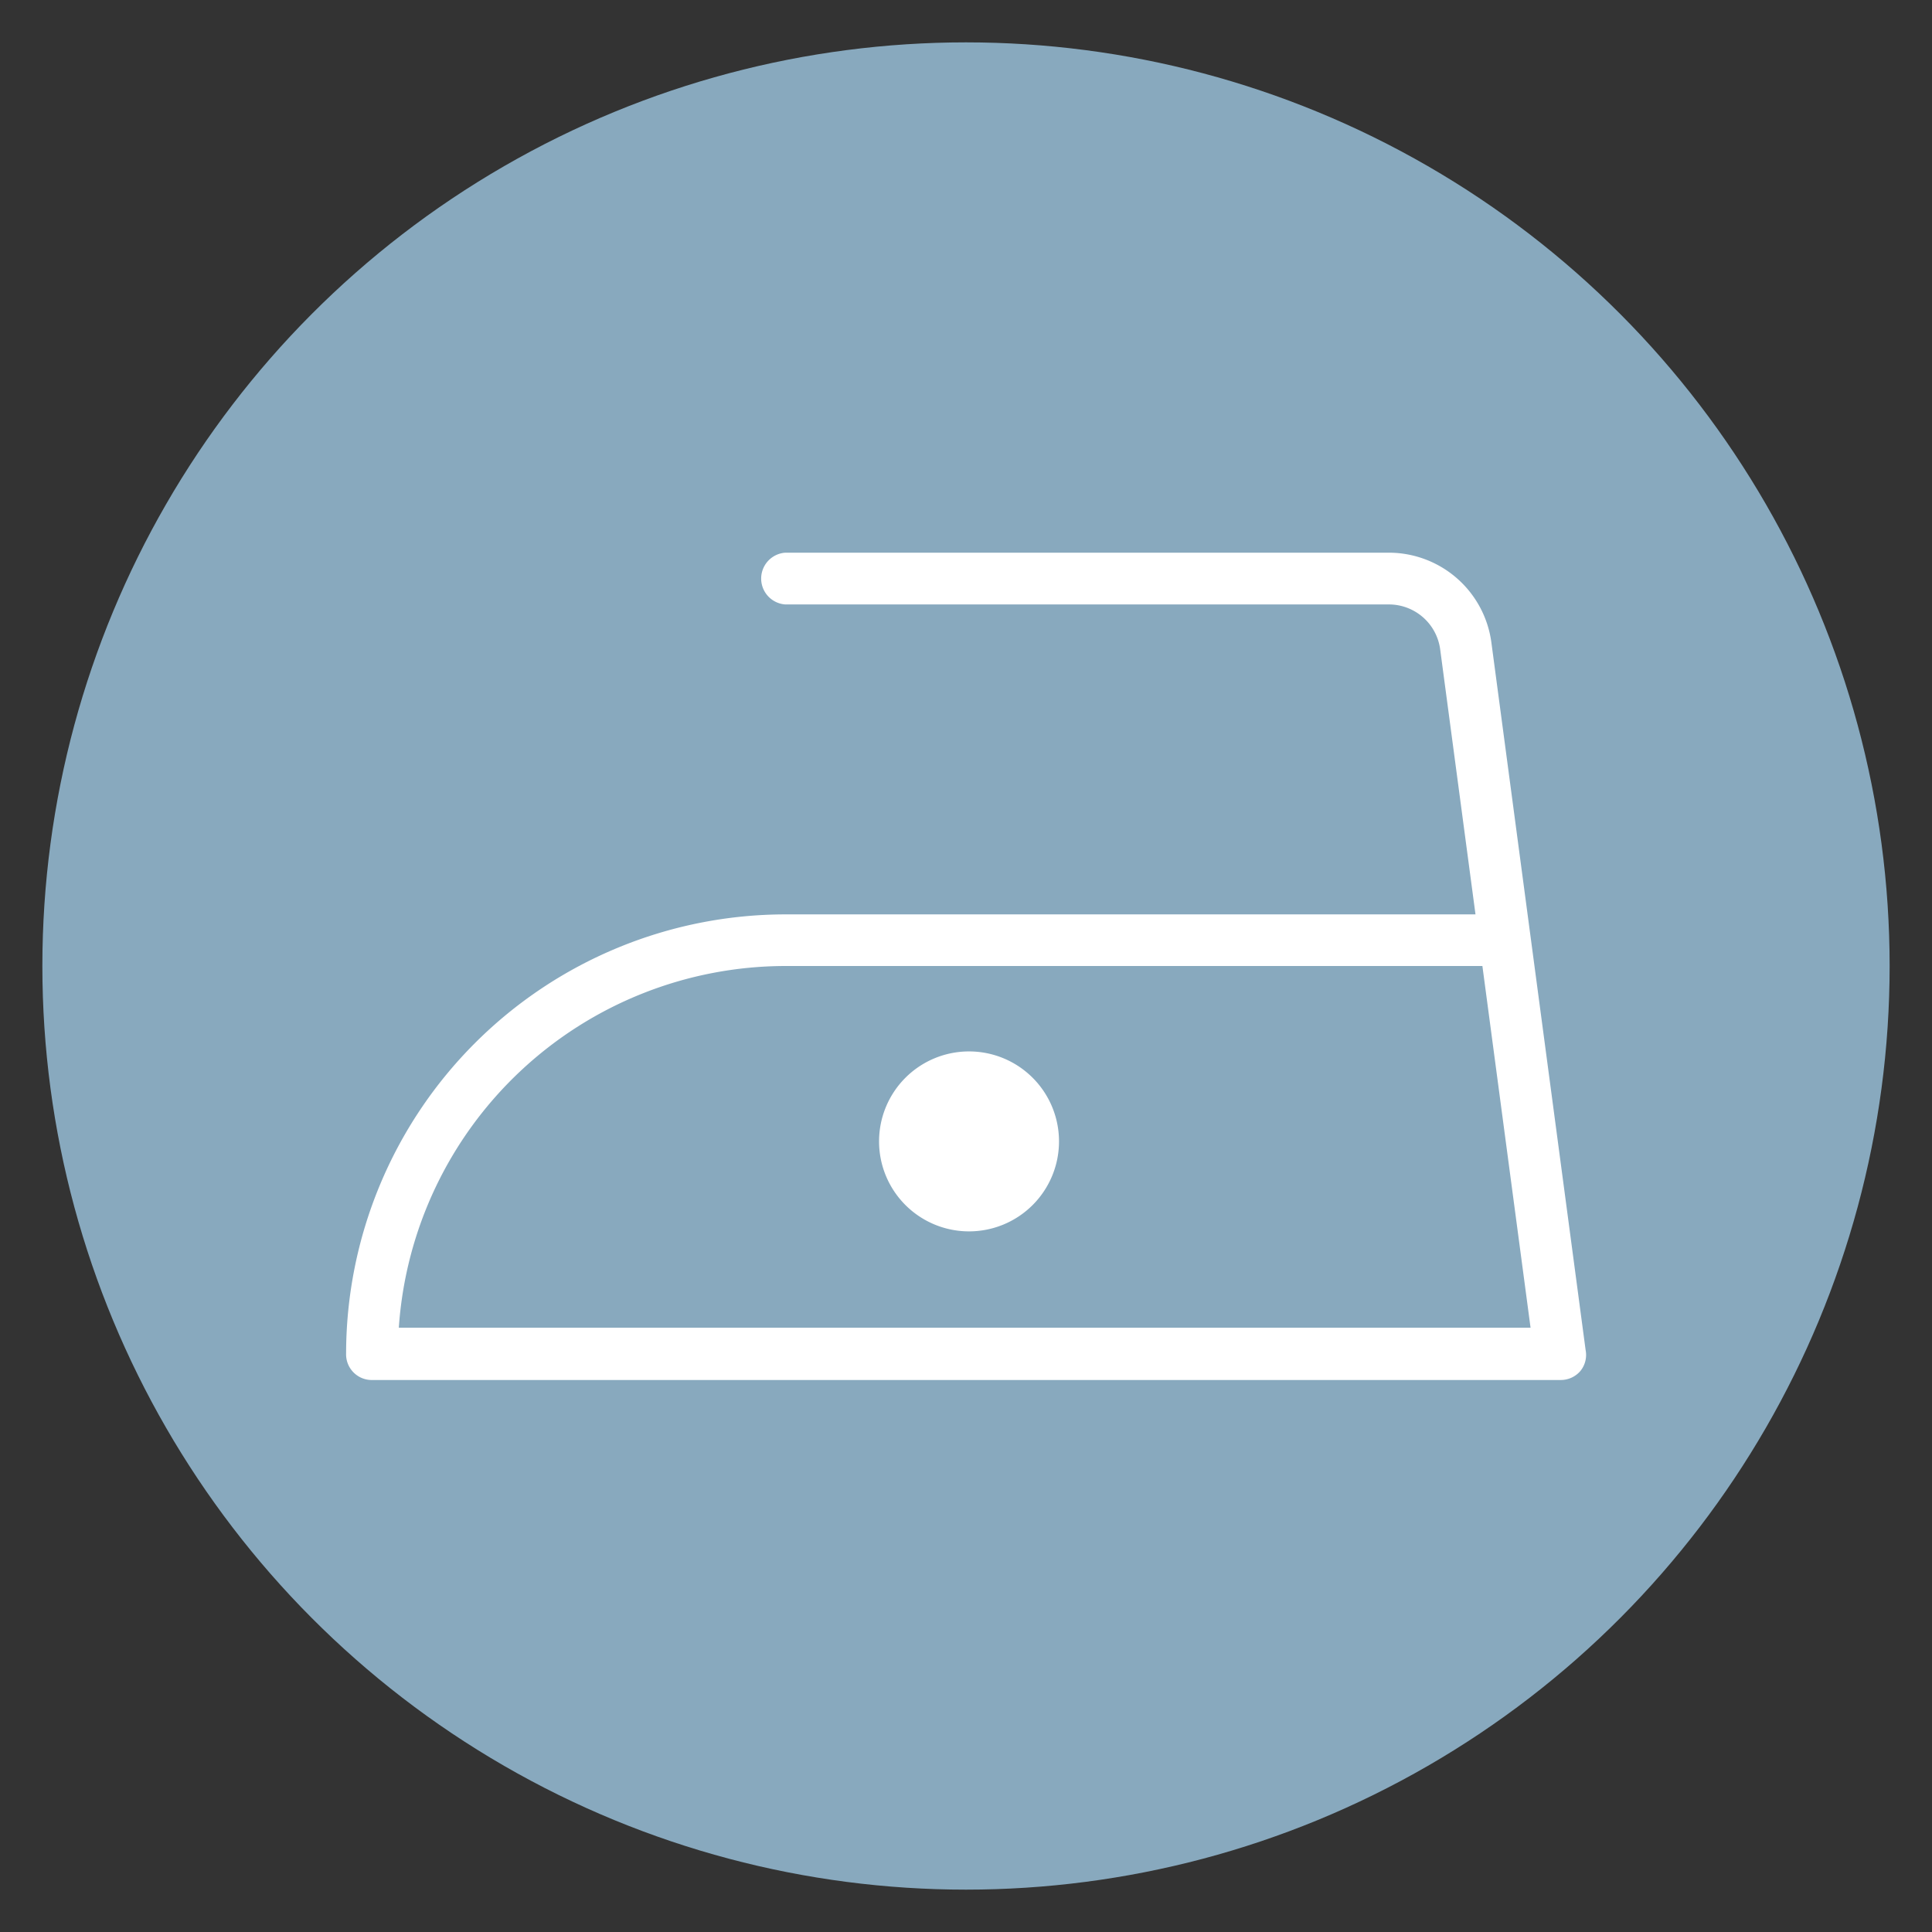
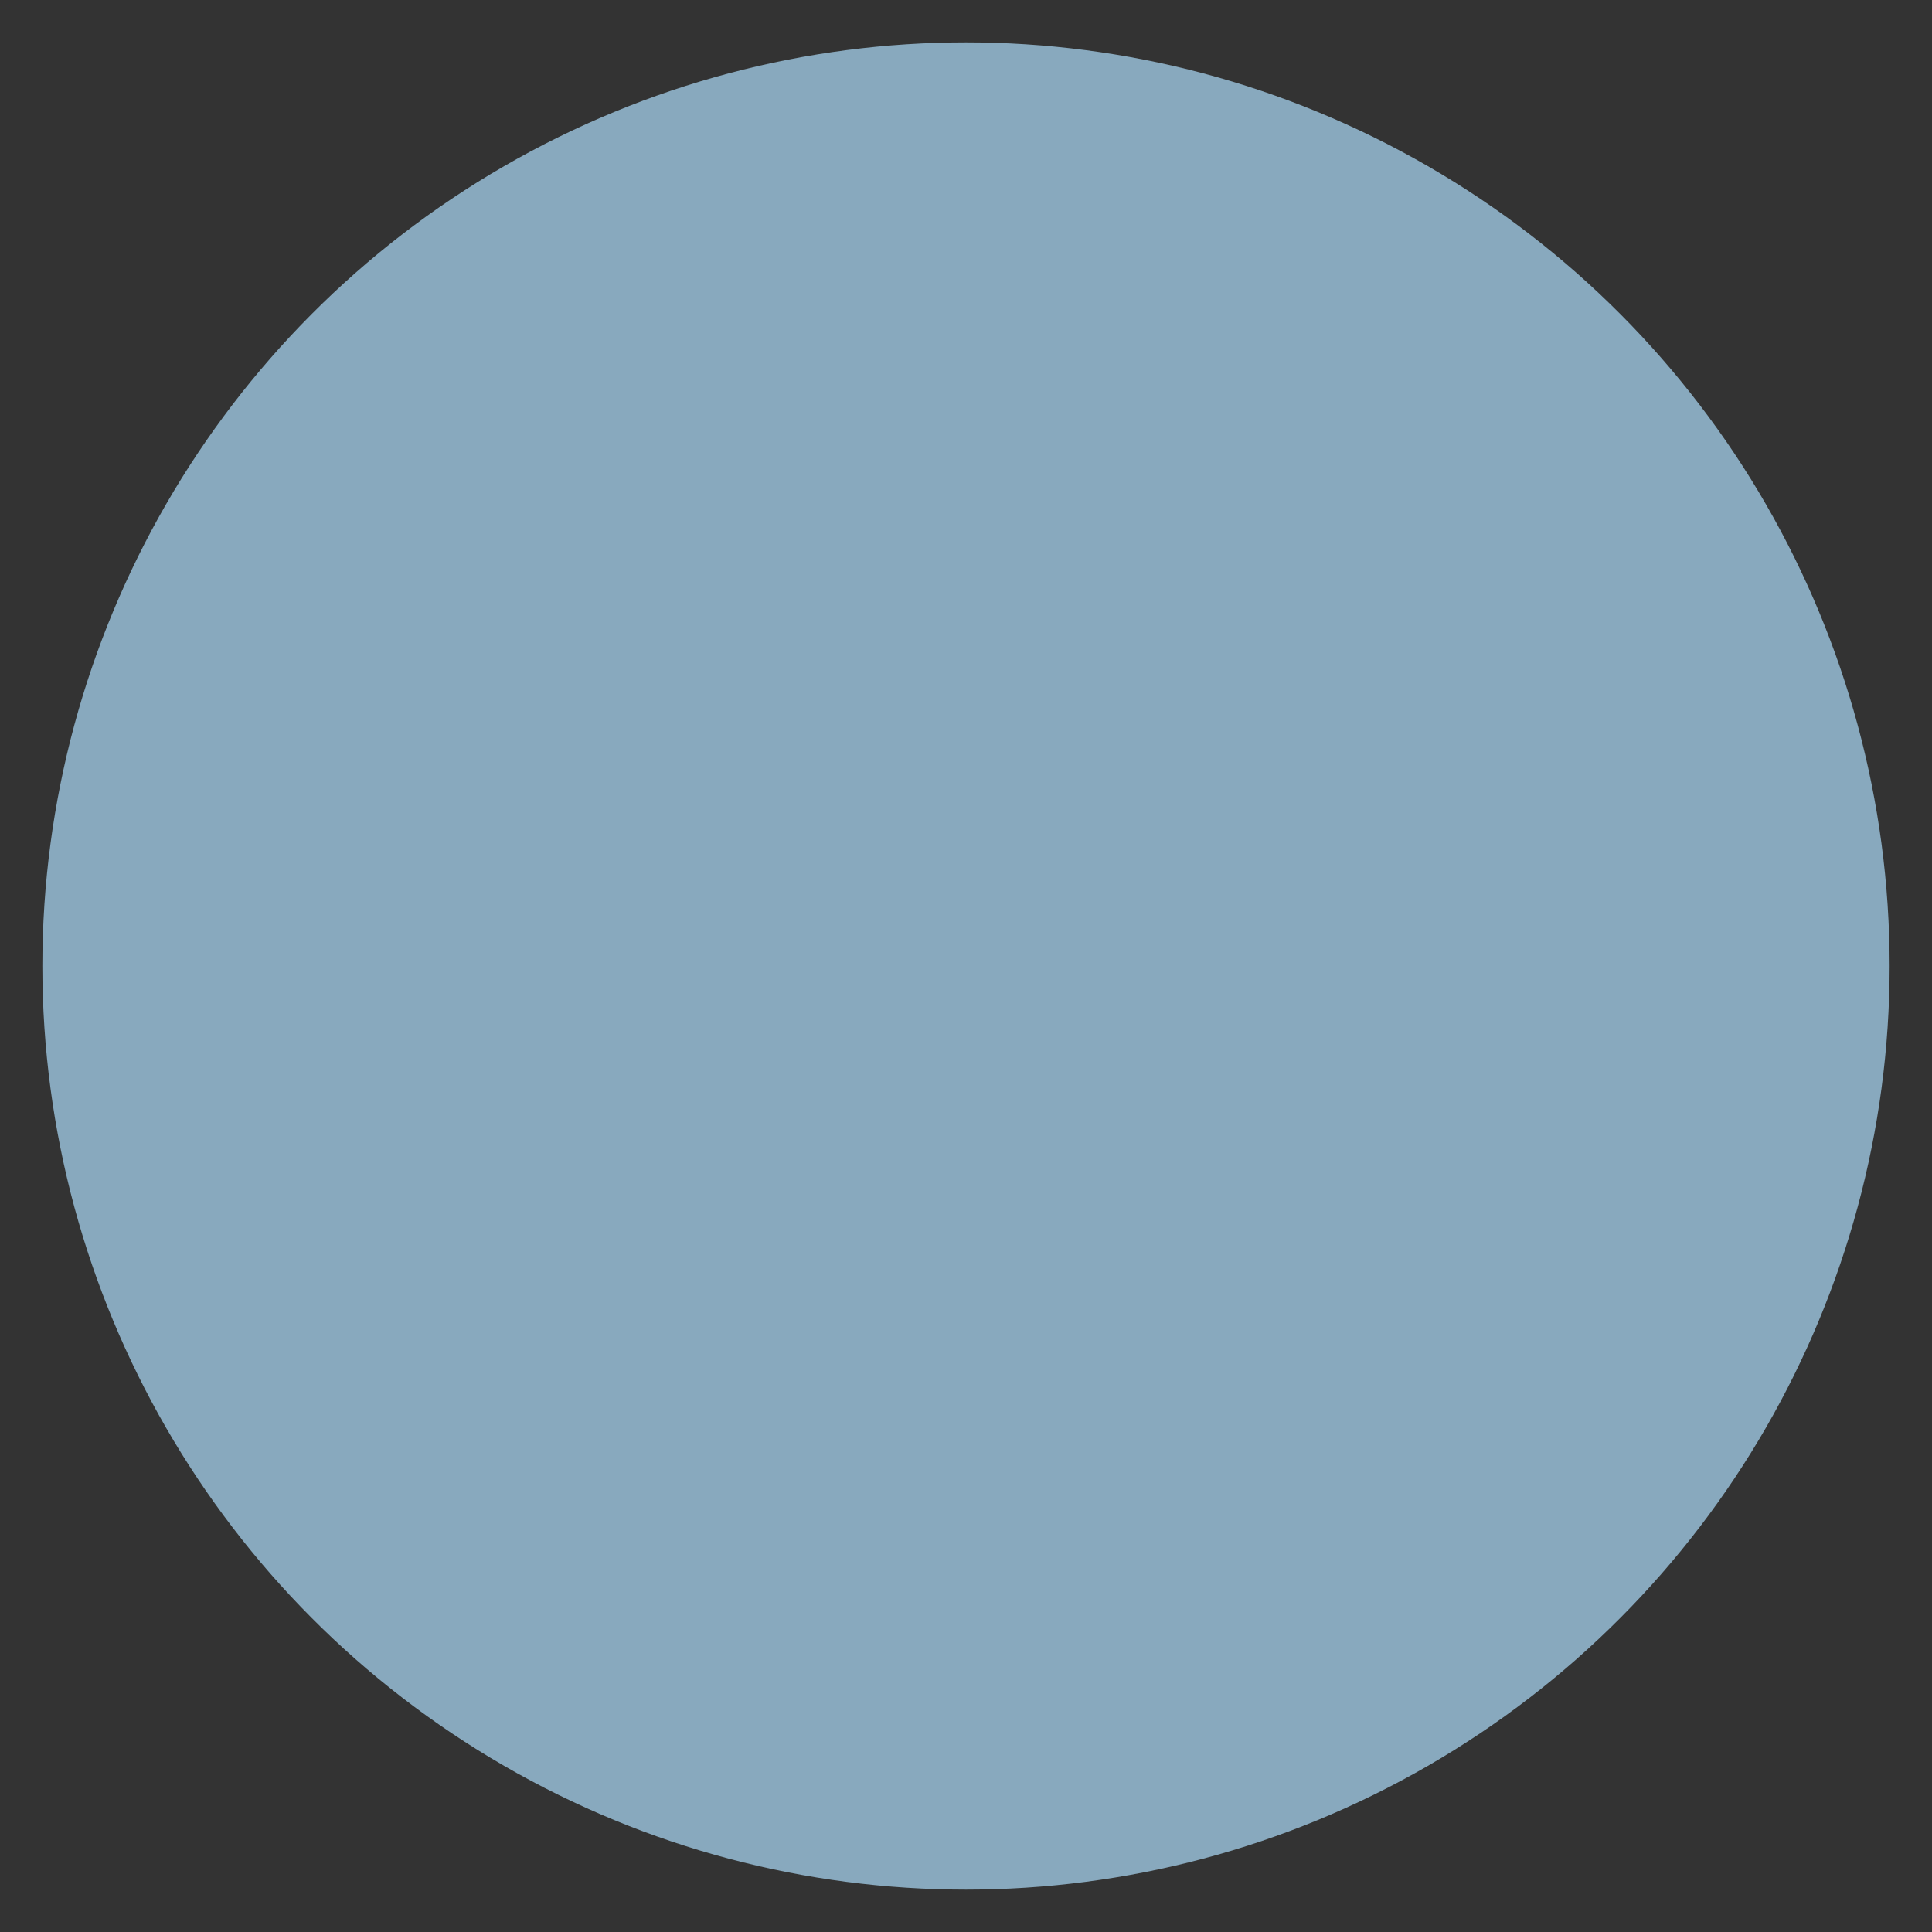
<svg xmlns="http://www.w3.org/2000/svg" viewBox="0 0 140 140">
  <rect x="0" y="0" width="140" height="140" fill="#333333" stroke="none" />
  <defs>
    <style>.cls-1{fill:#88a9be;}.cls-2{fill:#fff;}</style>
  </defs>
  <g id="Fond_LM" data-name="Fond LM">
    <circle class="cls-1" cx="70" cy="70" r="66.93" />
  </g>
  <g id="Repa100">
-     <path class="cls-2" d="M114.9,97.83l-6.83-51.28a7.5,7.5,0,0,0-7.42-6.5H56.9a1.88,1.88,0,0,0,0,3.75h43.75a3.75,3.75,0,0,1,3.71,3.25l2.56,19.21h-50A31.86,31.86,0,0,0,25.08,98.08,1.86,1.86,0,0,0,27,100h86.1a1.87,1.87,0,0,0,1.41-.64A1.84,1.84,0,0,0,114.9,97.83Zm-86-1.62A28.12,28.12,0,0,1,56.9,70h50.52l3.49,26.21Z" />
-     <path class="cls-2" d="M76.74,82.7a6.52,6.52,0,1,1-6.52-6.51A6.52,6.52,0,0,1,76.74,82.7Z" />
-   </g>
+     </g>
</svg>